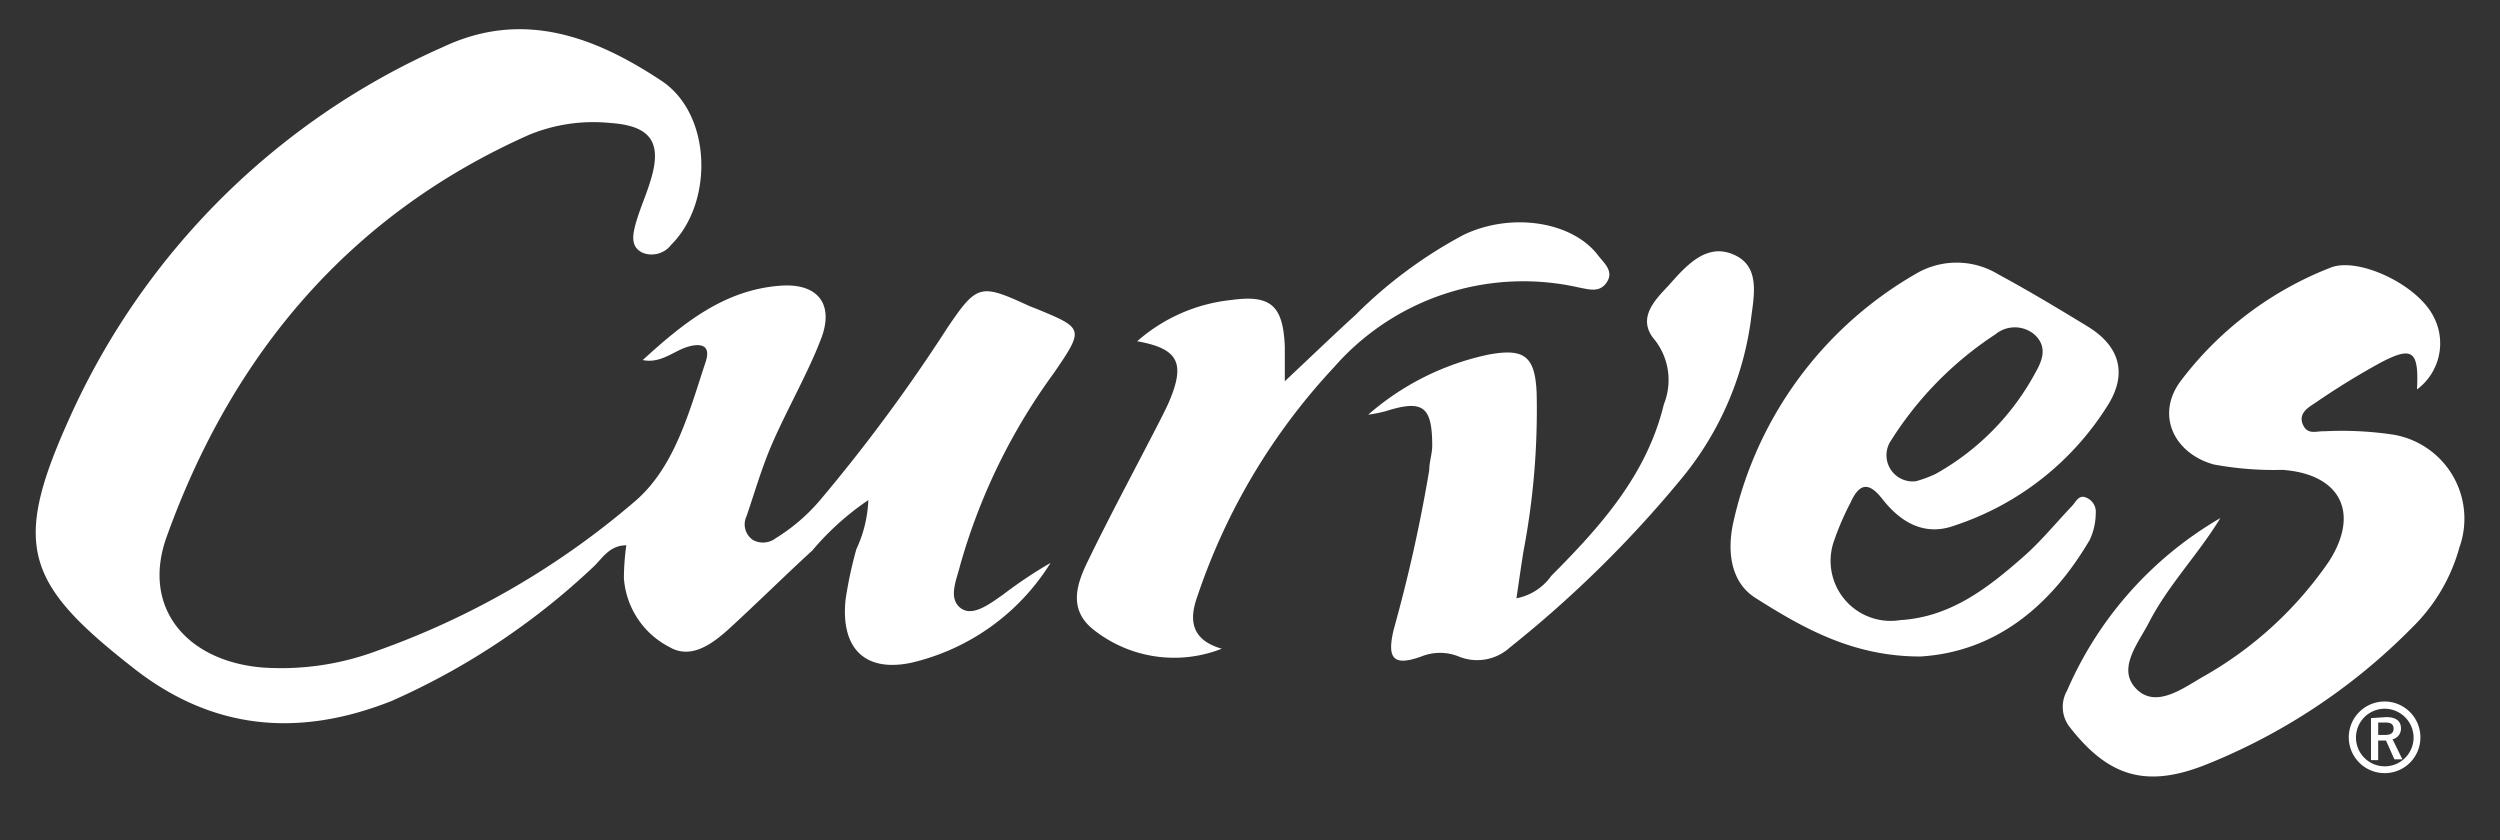
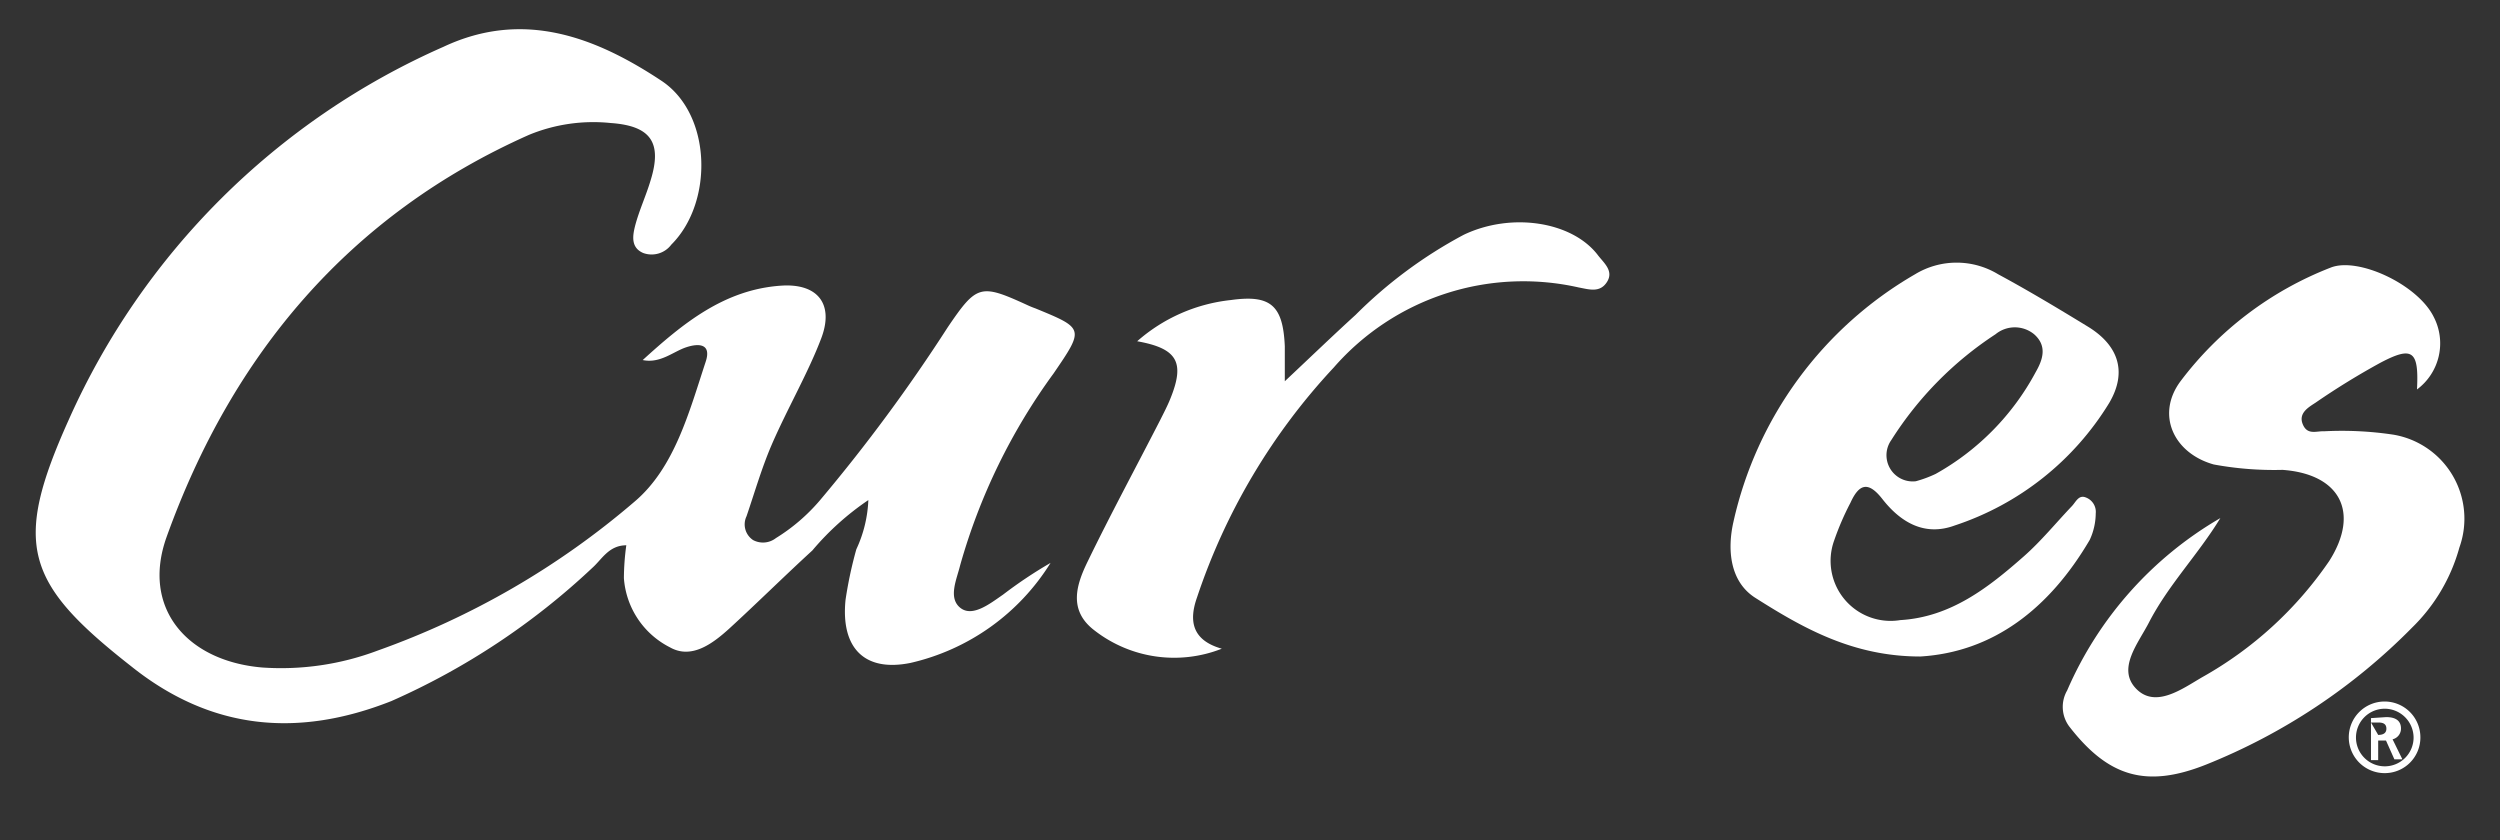
<svg xmlns="http://www.w3.org/2000/svg" width="124.98" height="42" viewBox="0 0 124.98 42">
  <rect x="0" y="0" width="124.98" height="42" fill="#333333" stroke="none" />
  <defs>
    <style>.cls-1{fill:#fff;}</style>
  </defs>
  <g id="レイヤー_1" data-name="レイヤー 1">
    <g id="y1NZuO">
      <path class="cls-1" d="M32.13,18c2-1.82,4.07-3.53,6.93-3.72,1.82-.12,2.64.92,2,2.62s-1.7,3.53-2.48,5.33c-.5,1.16-.85,2.38-1.26,3.58A.94.94,0,0,0,37.65,27a1.05,1.05,0,0,0,1.14-.1A9.3,9.3,0,0,0,41,25a84,84,0,0,0,6.38-8.64c1.44-2.12,1.63-2.18,3.91-1.14a4.89,4.89,0,0,0,.48.2c2.43,1,2.44,1,.9,3.25A30.09,30.09,0,0,0,48,28.26c-.17.7-.61,1.62,0,2.12s1.5-.21,2.14-.65a22.4,22.4,0,0,1,2.38-1.59,11.18,11.18,0,0,1-7,5c-2.31.47-3.49-.75-3.25-3.15a20.36,20.36,0,0,1,.54-2.53A6.4,6.4,0,0,0,43.41,25a13.63,13.63,0,0,0-2.8,2.52c-1.41,1.29-2.76,2.63-4.17,3.92-.83.75-1.88,1.53-2.95.92a4.21,4.21,0,0,1-2.3-3.46,12.42,12.42,0,0,1,.12-1.64c-.87,0-1.22.7-1.69,1.12a35.63,35.63,0,0,1-10.06,6.67c-4.66,1.84-9,1.46-13-1.74C1.24,29.14.63,27.23,3.43,21A36.7,36.7,0,0,1,22.17,2.34c4-1.88,7.61-.48,10.9,1.7,2.52,1.67,2.61,6.08.49,8.19a1.23,1.23,0,0,1-1.4.42c-.64-.27-.53-.88-.41-1.36.2-.77.55-1.51.78-2.29.58-1.88,0-2.71-2-2.85a8.44,8.44,0,0,0-4.08.59c-9,4-14.85,11-18.12,20.1-1.27,3.54,1,6.21,4.78,6.53a13.7,13.7,0,0,0,5.78-.85,40.57,40.57,0,0,0,12.83-7.44c2-1.69,2.73-4.48,3.56-7,.3-.91-.36-.93-1-.71S33,18.18,32.13,18Z" />
      <path class="cls-1" d="M111,25.9c-1.1,1.81-2.6,3.34-3.57,5.22-.54,1.05-1.61,2.31-.64,3.31s2.31,0,3.31-.58a18.84,18.84,0,0,0,6.34-5.8c1.55-2.43.55-4.35-2.33-4.56a16.58,16.58,0,0,1-3.44-.27c-2-.56-2.9-2.48-1.67-4.15a17.2,17.2,0,0,1,7.51-5.69c1.36-.55,4.34.83,5.15,2.45a2.87,2.87,0,0,1-.83,3.64c.1-1.94-.22-2.18-1.82-1.34a37.16,37.16,0,0,0-3.25,2c-.35.23-.87.52-.64,1.08s.69.33,1.08.35a17.32,17.32,0,0,1,3.45.17,4.26,4.26,0,0,1,3.3,5.64,8.88,8.88,0,0,1-2.36,4,30.23,30.23,0,0,1-10.32,6.86c-3,1.19-4.89.59-6.83-1.92a1.64,1.64,0,0,1-.1-1.79A18.42,18.42,0,0,1,111,25.9Z" />
      <path class="cls-1" d="M96,32.82c-3.38,0-5.88-1.43-8.26-2.94-1.26-.81-1.4-2.4-1.08-3.8a19.09,19.09,0,0,1,9.08-12.37,4,4,0,0,1,4.15,0c1.52.82,3,1.71,4.49,2.62s2,2.23,1.06,3.82a14.3,14.3,0,0,1-7.72,6.12c-1.52.56-2.72-.17-3.63-1.34-.71-.9-1.16-.72-1.58.2a13.78,13.78,0,0,0-.82,1.9A3,3,0,0,0,95,31c2.52-.15,4.4-1.62,6.19-3.2.86-.76,1.6-1.67,2.39-2.5.19-.2.33-.56.67-.44a.77.77,0,0,1,.52.81,3.2,3.2,0,0,1-.3,1.32C102.45,30.43,99.64,32.6,96,32.82Zm-.23-8.76a5.93,5.93,0,0,0,1-.37,12.69,12.69,0,0,0,5-5.09c.35-.61.59-1.3-.08-1.89a1.52,1.52,0,0,0-1.93,0A17.47,17.47,0,0,0,94.55,22,1.31,1.31,0,0,0,95.76,24.06Z" />
-       <path class="cls-1" d="M68.4,20.73a13.3,13.3,0,0,1,6-3c1.81-.34,2.34.08,2.42,1.91a37.65,37.65,0,0,1-.66,7.93c-.12.74-.22,1.47-.35,2.34a2.77,2.77,0,0,0,1.74-1.12c2.46-2.47,4.78-5.05,5.63-8.58A3.25,3.25,0,0,0,82.73,17c-.93-1.07,0-2,.67-2.71.89-1,1.93-2.22,3.36-1.52,1.28.62.9,2.12.76,3.31A15.75,15.75,0,0,1,84,24a57.63,57.63,0,0,1-8.52,8.37,2.43,2.43,0,0,1-2.58.44,2.49,2.49,0,0,0-1.82,0c-1.4.51-1.77.15-1.4-1.36a77.09,77.09,0,0,0,1.77-7.94c0-.4.14-.8.15-1.2,0-2-.45-2.35-2.34-1.75A6.84,6.84,0,0,1,68.4,20.73Z" />
      <path class="cls-1" d="M61.08,32.43a6.49,6.49,0,0,1-6.36-.91c-1.32-1-.92-2.27-.35-3.44C55.53,25.69,56.79,23.36,58,21c.18-.36.37-.72.52-1.1.72-1.79.34-2.48-1.67-2.84A8.44,8.44,0,0,1,61.53,15c2-.28,2.61.27,2.7,2.31,0,.46,0,.92,0,1.75,1.33-1.25,2.42-2.3,3.54-3.32a22.77,22.77,0,0,1,5.4-4c2.38-1.14,5.41-.67,6.7,1,.29.39.82.79.47,1.35s-.89.38-1.42.28a12.57,12.57,0,0,0-12.24,4,31.38,31.38,0,0,0-6.84,11.5C59.44,31,59.56,32,61.08,32.43Z" />
    </g>
    <path class="cls-1" d="M119.22,38.65A1.79,1.79,0,1,1,121,36.87,1.78,1.78,0,0,1,119.22,38.65Zm0-3.22a1.44,1.44,0,1,0,1.44,1.44A1.45,1.45,0,0,0,119.22,35.43Z" />
-     <path class="cls-1" d="M119.29,35.85c.51,0,.74.21.74.57a.55.55,0,0,1-.42.54l.49,1h-.4l-.42-.94h-.39V38h-.36v-2.1Zm-.4.89h.36c.29,0,.41-.12.41-.31s-.1-.31-.39-.31h-.38Z" />
+     <path class="cls-1" d="M119.29,35.85c.51,0,.74.21.74.57a.55.55,0,0,1-.42.54l.49,1h-.4l-.42-.94h-.39V38h-.36v-2.1Zm-.4.89c.29,0,.41-.12.41-.31s-.1-.31-.39-.31h-.38Z" />
  </g>
</svg>